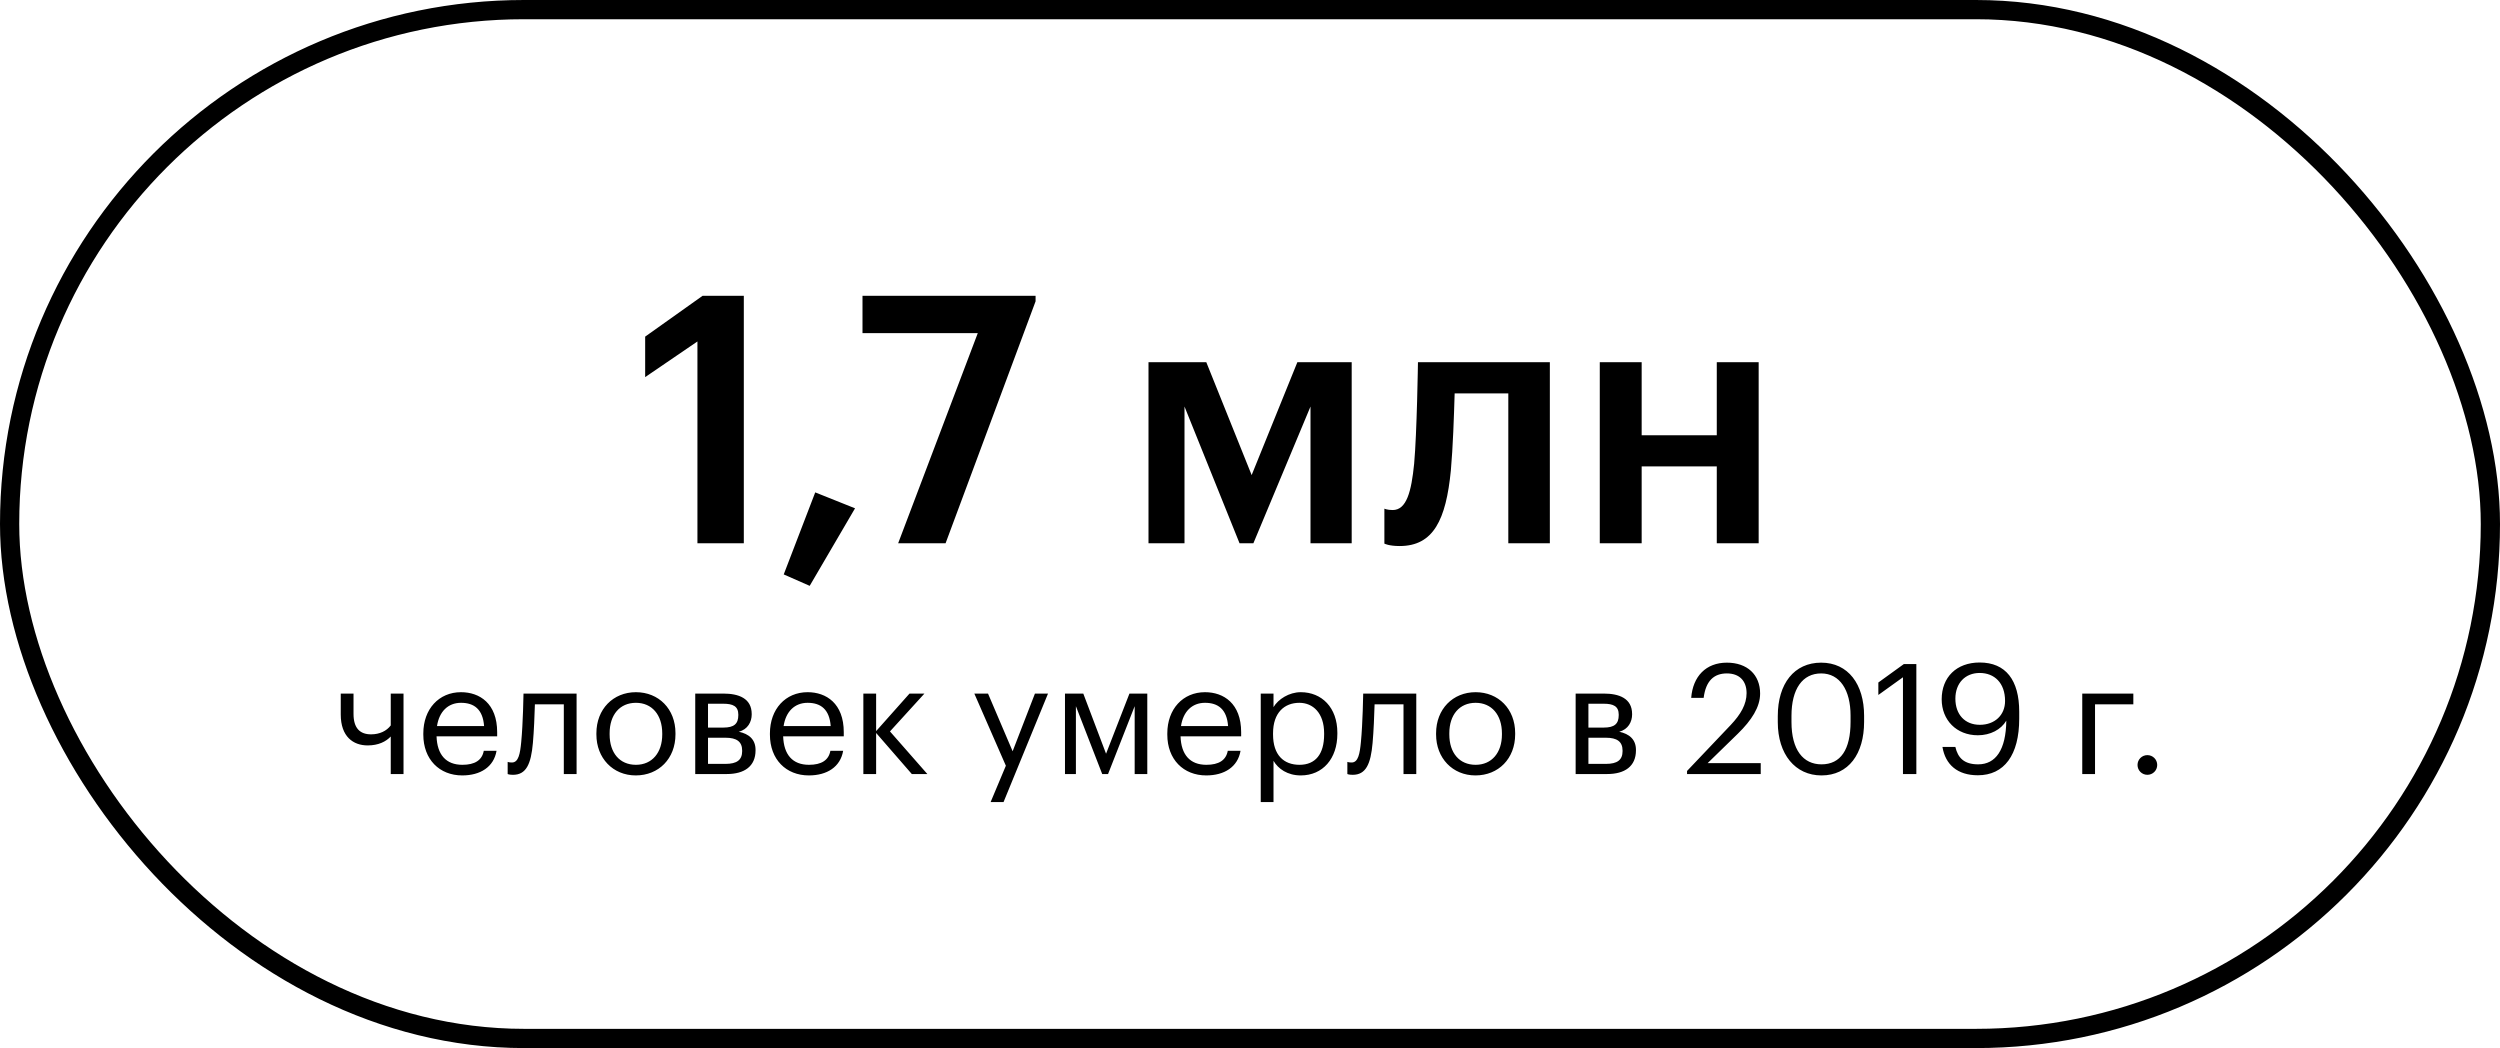
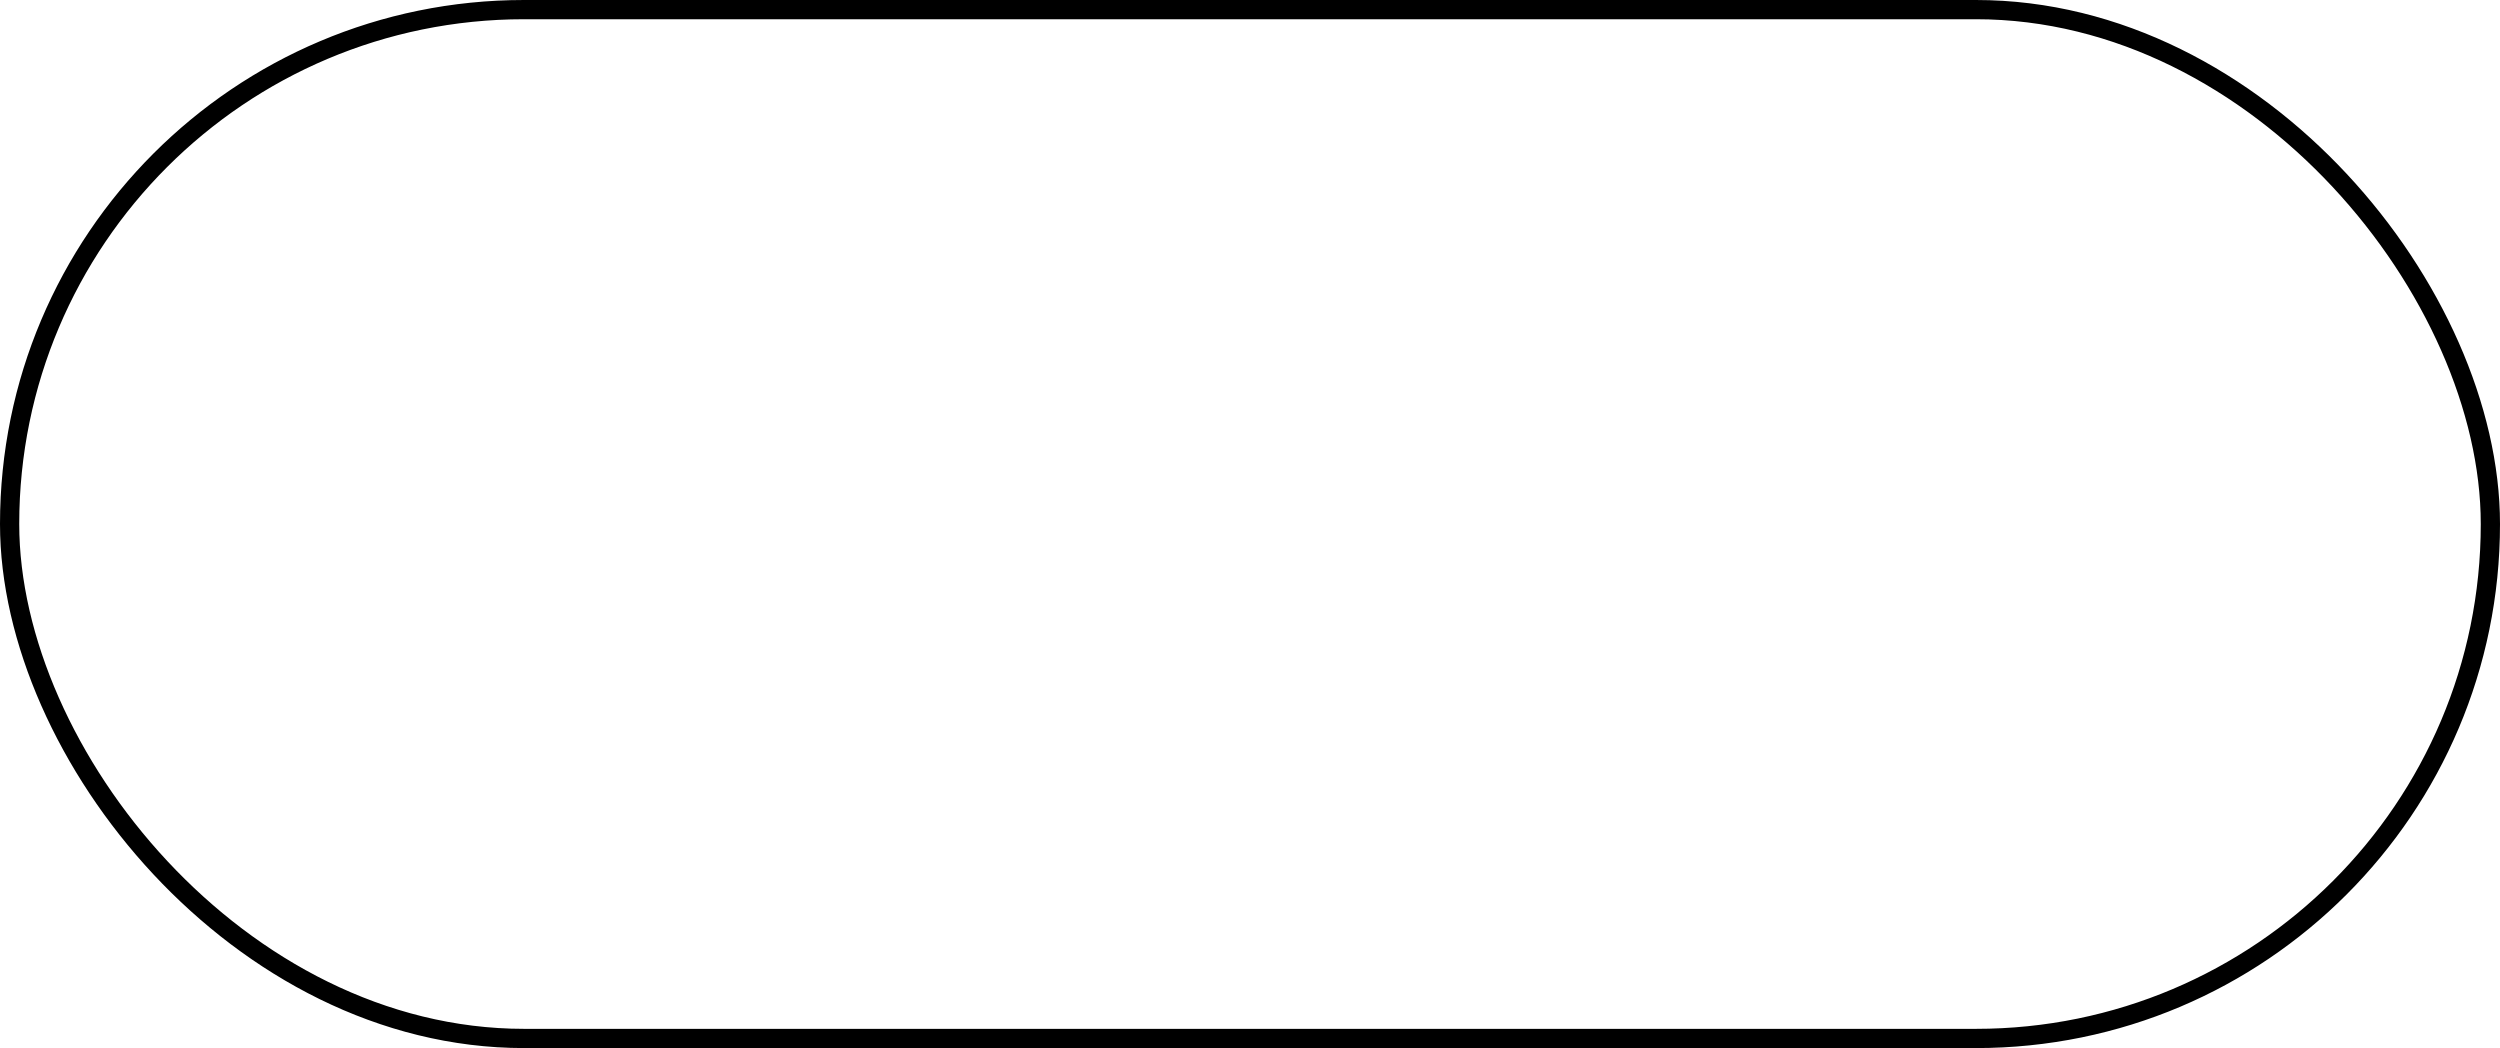
<svg xmlns="http://www.w3.org/2000/svg" width="260" height="109" viewBox="0 0 260 109" fill="none">
  <rect x="1" y="1" width="258" height="107" rx="53.5" stroke="black" stroke-width="2" />
-   <path d="M72.533 56.5V35.512L67.097 39.22V35.008L73.073 30.76H77.357V56.5H72.533ZM84.208 60.928L81.508 59.74L84.784 51.208L88.924 52.864L84.208 60.928ZM93.408 56.5L101.688 34.648H89.7V30.76H107.7V31.336L98.34 56.5H93.408ZM128.912 56.5L123.188 42.28V56.5H119.444V37.672H125.456L130.172 49.408L134.924 37.672H140.576V56.5H136.292V42.28L130.352 56.5H128.912ZM150.888 48.94C150.384 54.052 149.088 56.788 145.56 56.788C144.444 56.788 143.976 56.536 143.976 56.536V52.9C143.976 52.9 144.264 53.044 144.84 53.044C146.28 53.044 146.784 51.136 147.072 48.22C147.36 45.052 147.468 37.672 147.468 37.672H161.184V56.5H156.864V40.912H151.284C151.212 43.36 151.104 46.528 150.888 48.94ZM178.545 56.5V48.508H170.733V56.5H166.377V37.672H170.733V45.268H178.545V37.672H182.901V56.5H178.545ZM41.966 80.5H40.638V76.596C40.142 77.124 39.358 77.524 38.238 77.524C36.734 77.524 35.438 76.612 35.438 74.308V72.132H36.766V74.244C36.766 75.716 37.422 76.372 38.59 76.372C39.486 76.372 40.206 76.02 40.638 75.444V72.132H41.966V80.5ZM48.073 80.644C45.705 80.644 44.025 78.98 44.025 76.404V76.276C44.025 73.748 45.641 71.988 47.945 71.988C49.881 71.988 51.705 73.156 51.705 76.148V76.58H45.401C45.465 78.484 46.377 79.54 48.089 79.54C49.385 79.54 50.137 79.06 50.313 78.084H51.641C51.353 79.764 49.961 80.644 48.073 80.644ZM45.449 75.508H50.345C50.217 73.78 49.321 73.092 47.945 73.092C46.585 73.092 45.673 74.02 45.449 75.508ZM55.421 77.268C55.229 79.476 54.717 80.58 53.357 80.58C52.941 80.58 52.797 80.5 52.797 80.5V79.236C52.797 79.236 52.941 79.3 53.245 79.3C53.933 79.3 54.093 78.356 54.205 77.188C54.397 75.236 54.445 72.132 54.445 72.132H59.965V80.5H58.637V73.252H55.629C55.597 74.356 55.533 76.036 55.421 77.268ZM66.121 80.644C63.737 80.644 62.025 78.836 62.025 76.388V76.26C62.025 73.748 63.769 71.988 66.137 71.988C68.505 71.988 70.249 73.732 70.249 76.244V76.372C70.249 78.9 68.505 80.644 66.121 80.644ZM66.137 79.54C67.817 79.54 68.873 78.276 68.873 76.388V76.276C68.873 74.34 67.801 73.092 66.137 73.092C64.457 73.092 63.401 74.34 63.401 76.26V76.388C63.401 78.292 64.441 79.54 66.137 79.54ZM72.305 80.5V72.132H75.233C76.801 72.132 78.177 72.612 78.177 74.26V74.308C78.177 75.06 77.777 75.86 76.833 76.1C77.889 76.324 78.577 76.9 78.577 77.988V78.036C78.577 79.7 77.409 80.5 75.585 80.5H72.305ZM75.217 73.188H73.633V75.668H75.233C76.337 75.668 76.785 75.284 76.785 74.372V74.324C76.785 73.444 76.225 73.188 75.217 73.188ZM75.457 76.724H73.633V79.444H75.457C76.625 79.444 77.185 79.044 77.185 78.116V78.068C77.185 77.124 76.609 76.724 75.457 76.724ZM84.12 80.644C81.752 80.644 80.072 78.98 80.072 76.404V76.276C80.072 73.748 81.688 71.988 83.992 71.988C85.928 71.988 87.752 73.156 87.752 76.148V76.58H81.448C81.512 78.484 82.424 79.54 84.136 79.54C85.432 79.54 86.184 79.06 86.36 78.084H87.688C87.4 79.764 86.008 80.644 84.12 80.644ZM81.496 75.508H86.392C86.264 73.78 85.368 73.092 83.992 73.092C82.632 73.092 81.72 74.02 81.496 75.508ZM94.829 80.5L91.117 76.228V80.5H89.789V72.132H91.117V76.036L94.589 72.132H96.141L92.557 76.068L96.445 80.5H94.829ZM103.026 83.412L104.61 79.636L101.33 72.132H102.754L105.314 78.132L107.634 72.132H108.994L104.37 83.412H103.026ZM114.63 80.5L111.894 73.444V80.5H110.758V72.132H112.662L115.03 78.388L117.462 72.132H119.318V80.5H118.006V73.444L115.238 80.5H114.63ZM125.448 80.644C123.08 80.644 121.4 78.98 121.4 76.404V76.276C121.4 73.748 123.016 71.988 125.32 71.988C127.256 71.988 129.08 73.156 129.08 76.148V76.58H122.776C122.84 78.484 123.752 79.54 125.464 79.54C126.76 79.54 127.512 79.06 127.688 78.084H129.016C128.728 79.764 127.336 80.644 125.448 80.644ZM122.824 75.508H127.72C127.592 73.78 126.696 73.092 125.32 73.092C123.96 73.092 123.048 74.02 122.824 75.508ZM135.149 79.54C136.813 79.54 137.709 78.42 137.709 76.388V76.26C137.709 74.148 136.541 73.092 135.133 73.092C133.581 73.092 132.397 74.116 132.397 76.26V76.388C132.397 78.532 133.517 79.54 135.149 79.54ZM131.117 83.412V72.132H132.445V73.54C132.925 72.724 134.061 71.988 135.277 71.988C137.469 71.988 139.085 73.588 139.085 76.196V76.324C139.085 78.884 137.581 80.644 135.277 80.644C133.901 80.644 132.925 79.956 132.445 79.124V83.412H131.117ZM142.749 77.268C142.557 79.476 142.045 80.58 140.685 80.58C140.269 80.58 140.125 80.5 140.125 80.5V79.236C140.125 79.236 140.269 79.3 140.573 79.3C141.261 79.3 141.421 78.356 141.533 77.188C141.725 75.236 141.773 72.132 141.773 72.132H147.293V80.5H145.965V73.252H142.957C142.925 74.356 142.861 76.036 142.749 77.268ZM153.449 80.644C151.065 80.644 149.353 78.836 149.353 76.388V76.26C149.353 73.748 151.097 71.988 153.465 71.988C155.833 71.988 157.577 73.732 157.577 76.244V76.372C157.577 78.9 155.833 80.644 153.449 80.644ZM153.465 79.54C155.145 79.54 156.201 78.276 156.201 76.388V76.276C156.201 74.34 155.129 73.092 153.465 73.092C151.785 73.092 150.729 74.34 150.729 76.26V76.388C150.729 78.292 151.769 79.54 153.465 79.54ZM163.867 80.5V72.132H166.795C168.363 72.132 169.739 72.612 169.739 74.26V74.308C169.739 75.06 169.339 75.86 168.395 76.1C169.451 76.324 170.139 76.9 170.139 77.988V78.036C170.139 79.7 168.971 80.5 167.147 80.5H163.867ZM166.779 73.188H165.195V75.668H166.795C167.899 75.668 168.347 75.284 168.347 74.372V74.324C168.347 73.444 167.787 73.188 166.779 73.188ZM167.019 76.724H165.195V79.444H167.019C168.187 79.444 168.747 79.044 168.747 78.116V78.068C168.747 77.124 168.171 76.724 167.019 76.724ZM175.452 80.5V80.18L179.996 75.396C181.036 74.292 181.644 73.252 181.644 72.084C181.644 70.804 180.892 70.036 179.596 70.036C178.268 70.036 177.404 70.788 177.18 72.58H175.884C176.06 70.34 177.42 68.916 179.596 68.916C181.708 68.916 183.052 70.164 183.052 72.132C183.052 73.54 182.156 74.916 180.748 76.292L177.596 79.364H183.116V80.5H175.452ZM189.434 80.644C186.698 80.644 184.89 78.436 184.89 75.108V74.468C184.89 71.092 186.602 68.916 189.402 68.916C192.218 68.916 193.866 71.172 193.866 74.436V75.076C193.866 78.404 192.25 80.644 189.434 80.644ZM189.434 79.492C191.434 79.492 192.458 77.956 192.458 75.06V74.42C192.458 71.764 191.338 70.036 189.402 70.036C187.466 70.036 186.314 71.636 186.314 74.452V75.092C186.314 77.988 187.53 79.492 189.434 79.492ZM197.908 80.5V70.436L195.348 72.276V70.98L198.004 69.06H199.3V80.5H197.908ZM205.903 75.38C207.439 75.38 208.527 74.388 208.527 72.9C208.527 71.028 207.423 69.988 205.887 69.988C204.383 69.988 203.359 71.044 203.359 72.66C203.359 74.308 204.351 75.38 205.903 75.38ZM205.695 80.628C203.583 80.628 202.319 79.524 202.015 77.684H203.359C203.615 78.804 204.255 79.492 205.727 79.492C207.551 79.492 208.623 77.988 208.655 74.948C208.111 75.876 207.007 76.468 205.695 76.468C203.471 76.468 201.935 74.884 201.935 72.724C201.935 70.436 203.471 68.9 205.887 68.9C208.591 68.9 209.999 70.724 209.999 74.02V74.74C209.999 78.532 208.431 80.628 205.695 80.628ZM221.867 73.252H217.883V80.5H216.555V72.132H221.867V73.252ZM223.326 80.58C222.766 80.58 222.302 80.132 222.302 79.556C222.302 78.98 222.766 78.532 223.326 78.532C223.886 78.532 224.35 78.98 224.35 79.556C224.35 80.132 223.886 80.58 223.326 80.58Z" fill="black" />
</svg>